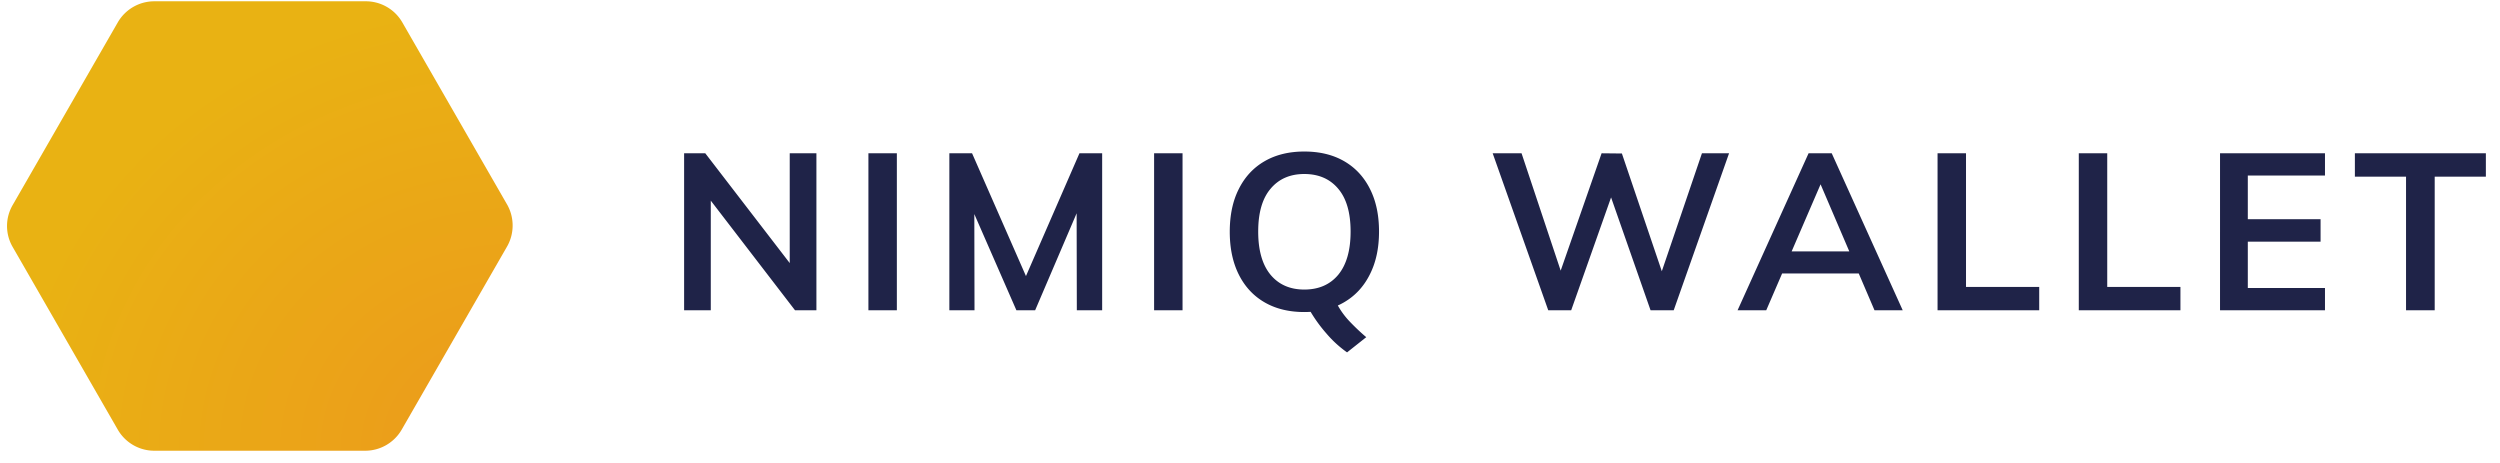
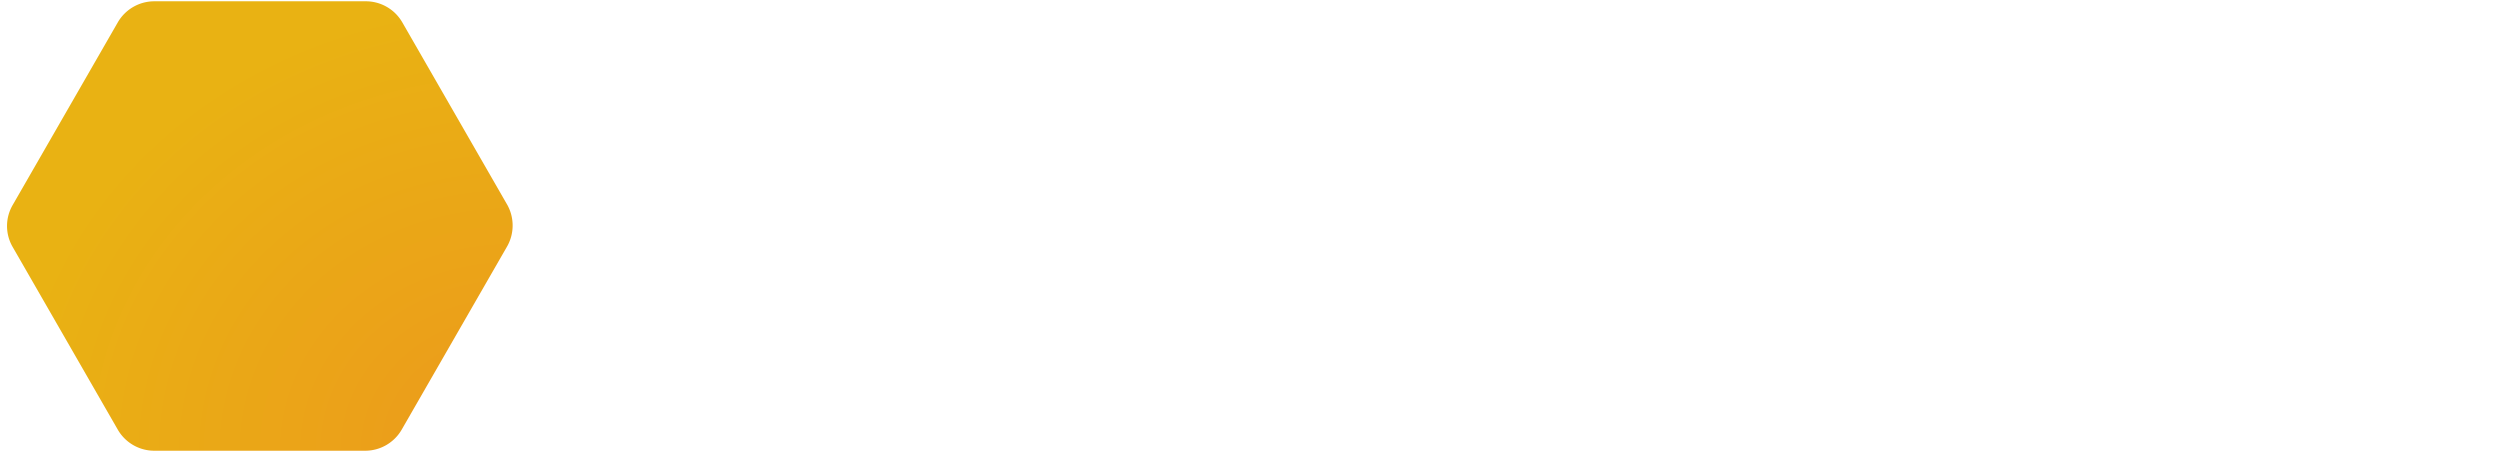
<svg xmlns="http://www.w3.org/2000/svg" width="178" height="33" viewBox="0 0 178 33" fill="none">
  <path d="M36.12 14.588 28.646 1.596A3 3 0 0 0 26.007.092H10.98a3.004 3.004 0 0 0-2.595 1.504L.909 14.588a2.973 2.973 0 0 0 0 3.008l7.476 12.992a3 3 0 0 0 2.595 1.504h15.027a3.004 3.004 0 0 0 2.595-1.504l7.476-12.992a3.026 3.026 0 0 0 .043-3.008Z" fill="url(#a)" />
-   <path d="M48.709 22.092V10.914h1.507l6.437 8.368-.424.22v-8.588h1.9v11.178h-1.523L50.2 13.755l.408-.25v8.587h-1.9Zm13.122 0V10.914h2.025v11.178h-2.025Zm5.763 0V10.914h1.617l4.224 9.624h-.77l4.192-9.624h1.617v11.178H76.67l-.016-8.274.534.126-3.486 8.148h-1.334l-3.564-8.148.565-.126.016 8.274h-1.79Zm14.578 0V10.914h2.025v11.178h-2.025Zm13.739 2.998a7.919 7.919 0 0 1-1.46-1.334 10.366 10.366 0 0 1-1.162-1.601l1.806-.707a5.65 5.65 0 0 0 .973 1.413c.398.419.8.8 1.209 1.146L95.91 25.09Zm-3.046-2.873c-1.088 0-2.03-.23-2.826-.69-.795-.46-1.407-1.12-1.837-1.979-.429-.858-.643-1.873-.643-3.045 0-1.183.214-2.198.644-3.046.429-.858 1.04-1.518 1.836-1.978.796-.46 1.738-.69 2.826-.69 1.1 0 2.046.23 2.842.69.795.46 1.408 1.12 1.837 1.978.429.848.643 1.858.643 3.03 0 1.183-.22 2.203-.659 3.062-.43.858-1.041 1.517-1.837 1.978-.785.46-1.727.69-2.826.69Zm0-1.601c1.026 0 1.832-.35 2.418-1.052.586-.712.88-1.737.88-3.077 0-1.34-.294-2.355-.88-3.046-.586-.7-1.392-1.052-2.418-1.052-1.015 0-1.816.351-2.402 1.052-.586.691-.879 1.706-.879 3.046 0 1.34.293 2.365.88 3.077.585.701 1.386 1.052 2.401 1.052Zm17.37 1.476-3.956-11.178h2.056l3.062 9.184h-.565l3.202-9.184 1.445.015 3.108 9.169h-.533l3.124-9.184h1.931l-3.941 11.178h-1.648l-2.999-8.572h.377l-3.03 8.572h-1.633Zm15.521 0h-2.041l5.056-11.178h1.648l5.055 11.178h-2.009l-4.113-9.608h.549l-4.145 9.608Zm.189-2.622.769-1.57h5.699l.738 1.57h-7.206Zm12.009 2.622V10.914h2.026v9.514h5.212v1.664h-7.238Zm10.056 0V10.914h2.025v9.514h5.212v1.664h-7.237Zm10.056 0V10.914h7.473v1.585h-5.495v3.109h5.181v1.601h-5.181v3.297h5.495v1.586h-7.473Zm13.244 0v-9.514h-3.642v-1.664h9.326v1.664h-3.643v9.514h-2.041Z" fill="#1F2348" />
  <defs>
    <radialGradient id="a" cx="0" cy="0" r="1" gradientUnits="userSpaceOnUse" gradientTransform="matrix(-36 0 0 -32 36.5 32.092)">
      <stop stop-color="#EC991C" />
      <stop offset="1" stop-color="#E9B213" />
    </radialGradient>
  </defs>
</svg>